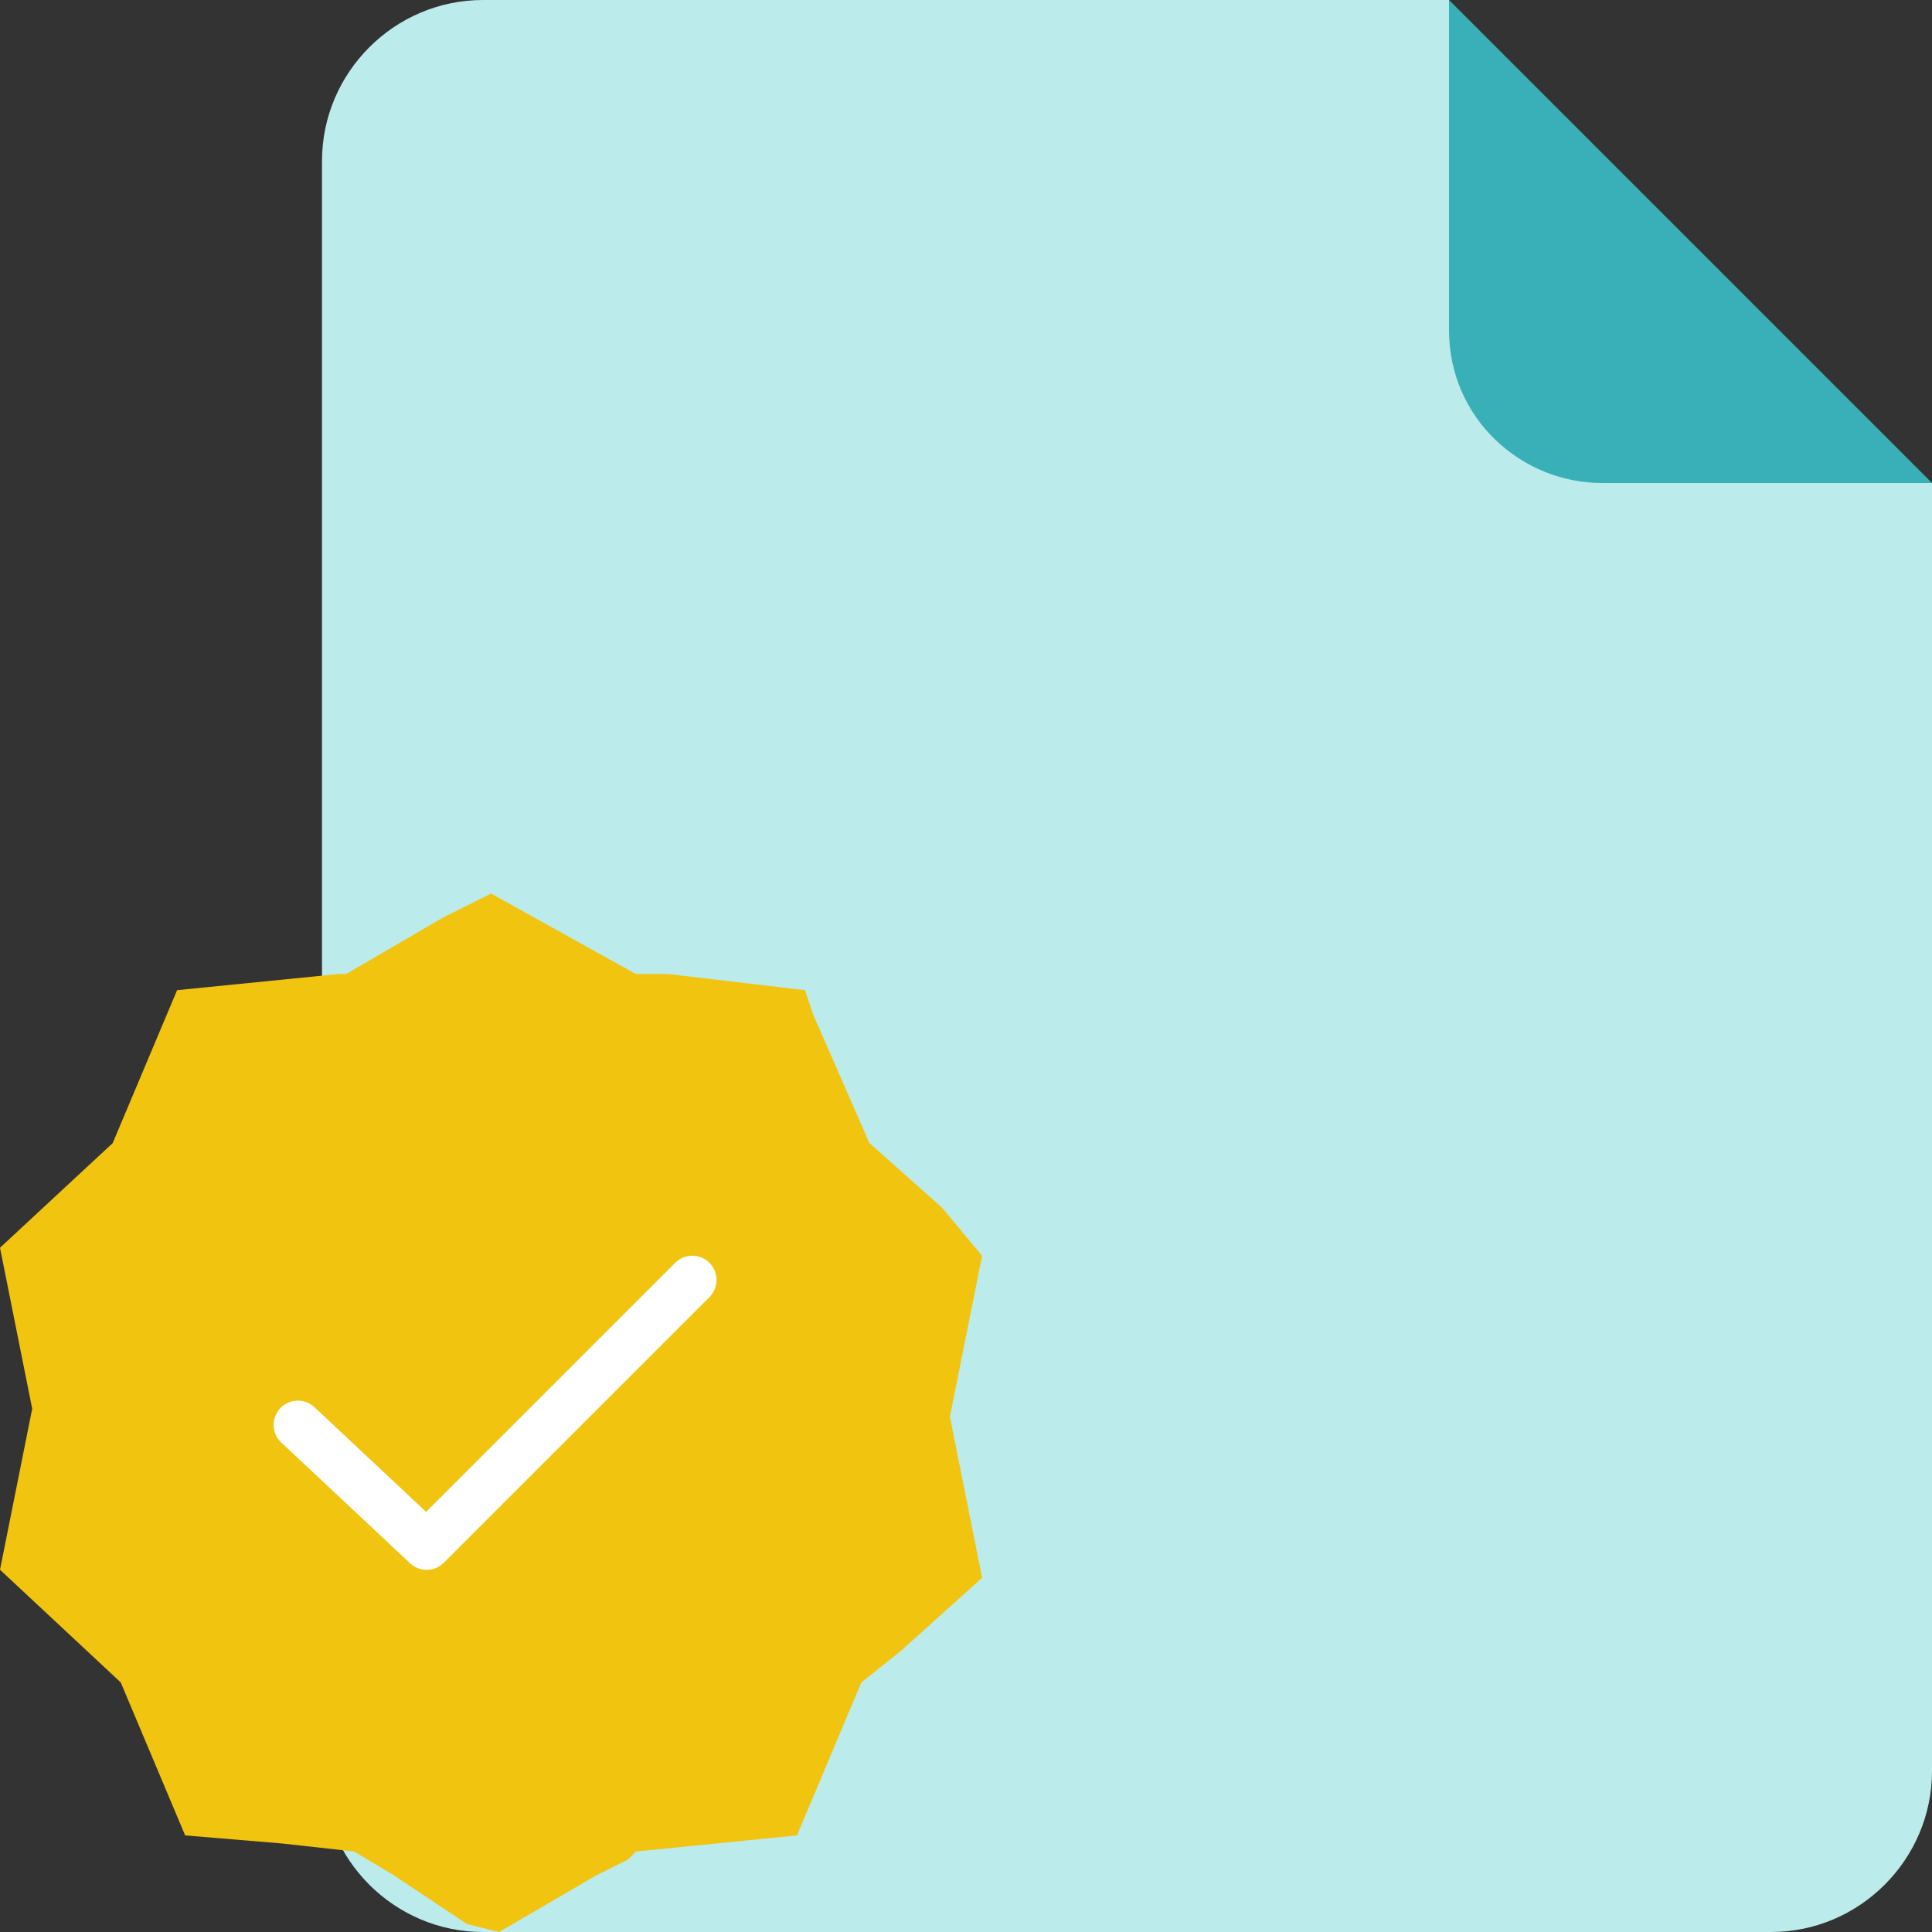
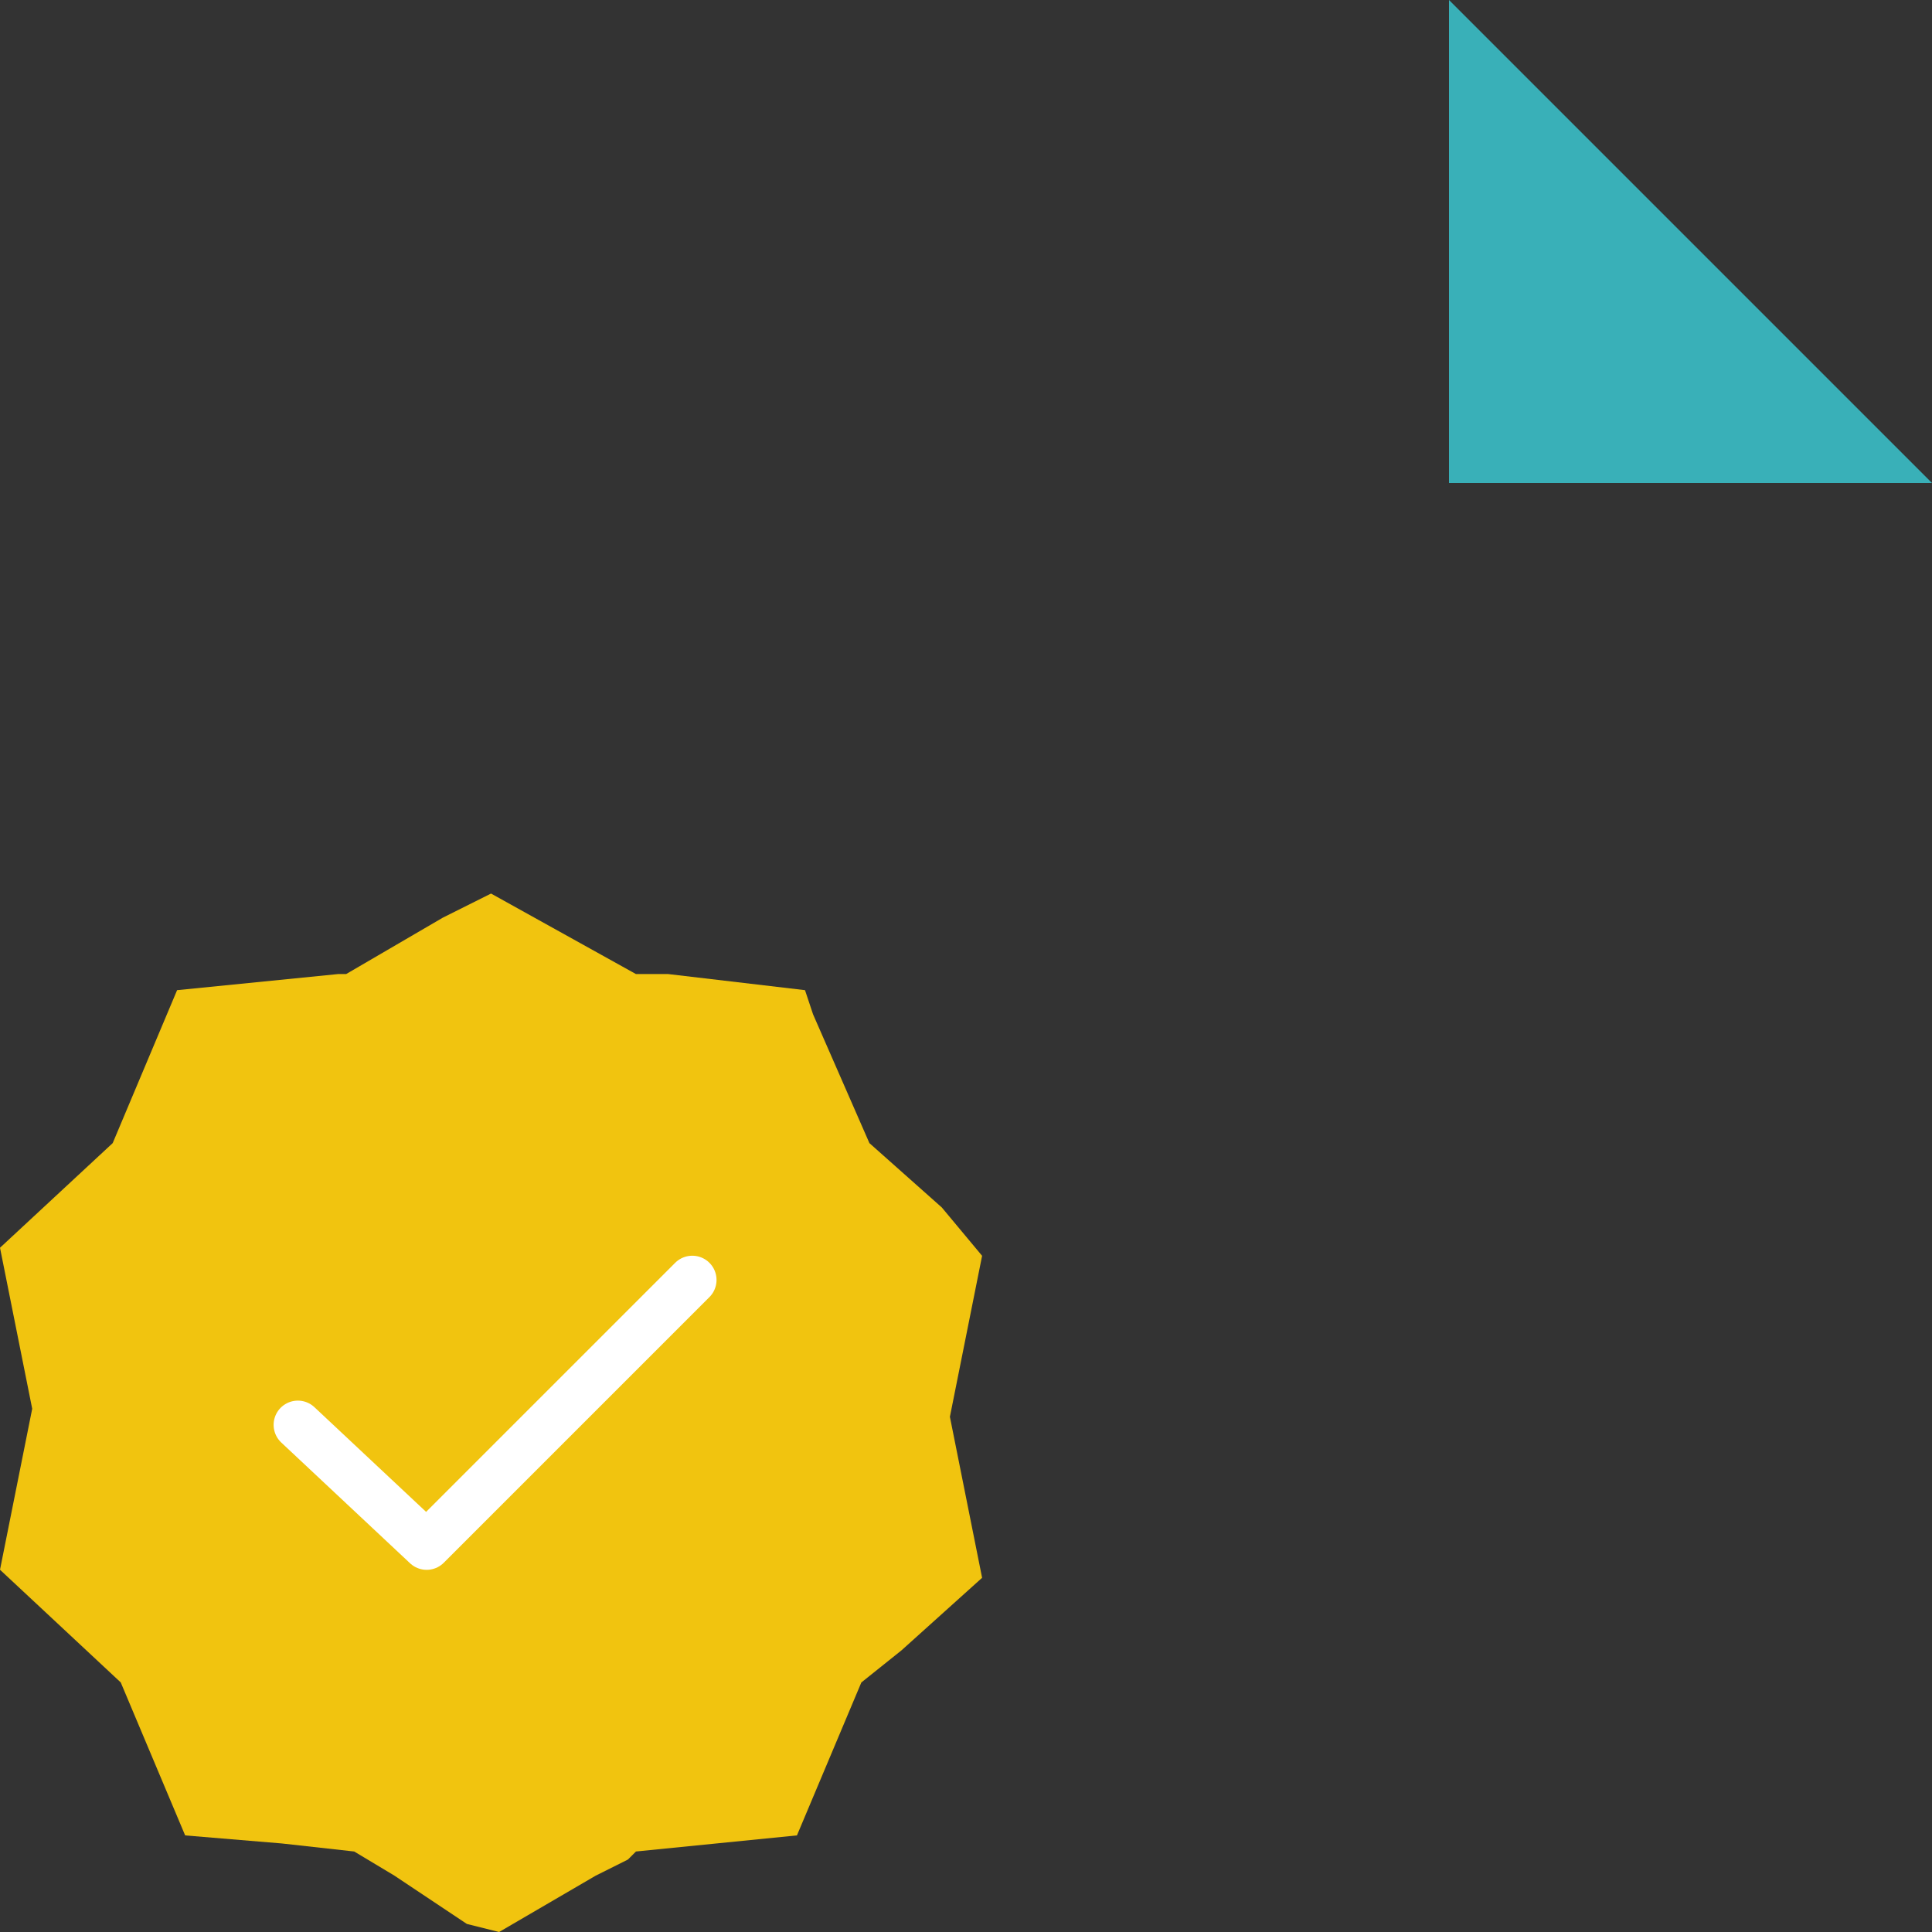
<svg xmlns="http://www.w3.org/2000/svg" enable-background="new 0 0 24 24" viewBox="0 0 24 24">
  <rect x="0" y="0" width="24" height="24" fill="#333333" stroke="none" />
  <path d="M18 0v6h6z" fill="#39b0b8" />
-   <path d="M18 0h-12c-1.1 0-2 .9-2 2v20c0 1.1.9 2 2 2h16c1.1 0 2-.9 2-2v-16h-4.1c-1 0-1.9-.8-1.9-1.9z" fill="#bcebeb" />
  <path d="M1.5 20.9l.8 1.9 1.2.1.9.1.5.3.9.6.4.1 1.2-.7.4-.2.1-.1 2-.2.8-1.9.5-.4 1-.9-.4-2 .4-2-.5-.6-.9-.8-.7-1.6-.1-.3-1.7-.2h-.4l-1.8-1-.6.3-1.2.7h-.1l-2 .2-.8 1.9-1.4 1.3.4 2-.4 2z" fill="#f1c40f" />
  <path d="M8.6 15.9l-3.3 3.3-1.6-1.5" stroke="#fff" stroke-linecap="round" stroke-linejoin="round" stroke-width=".602" fill="none" />
</svg>